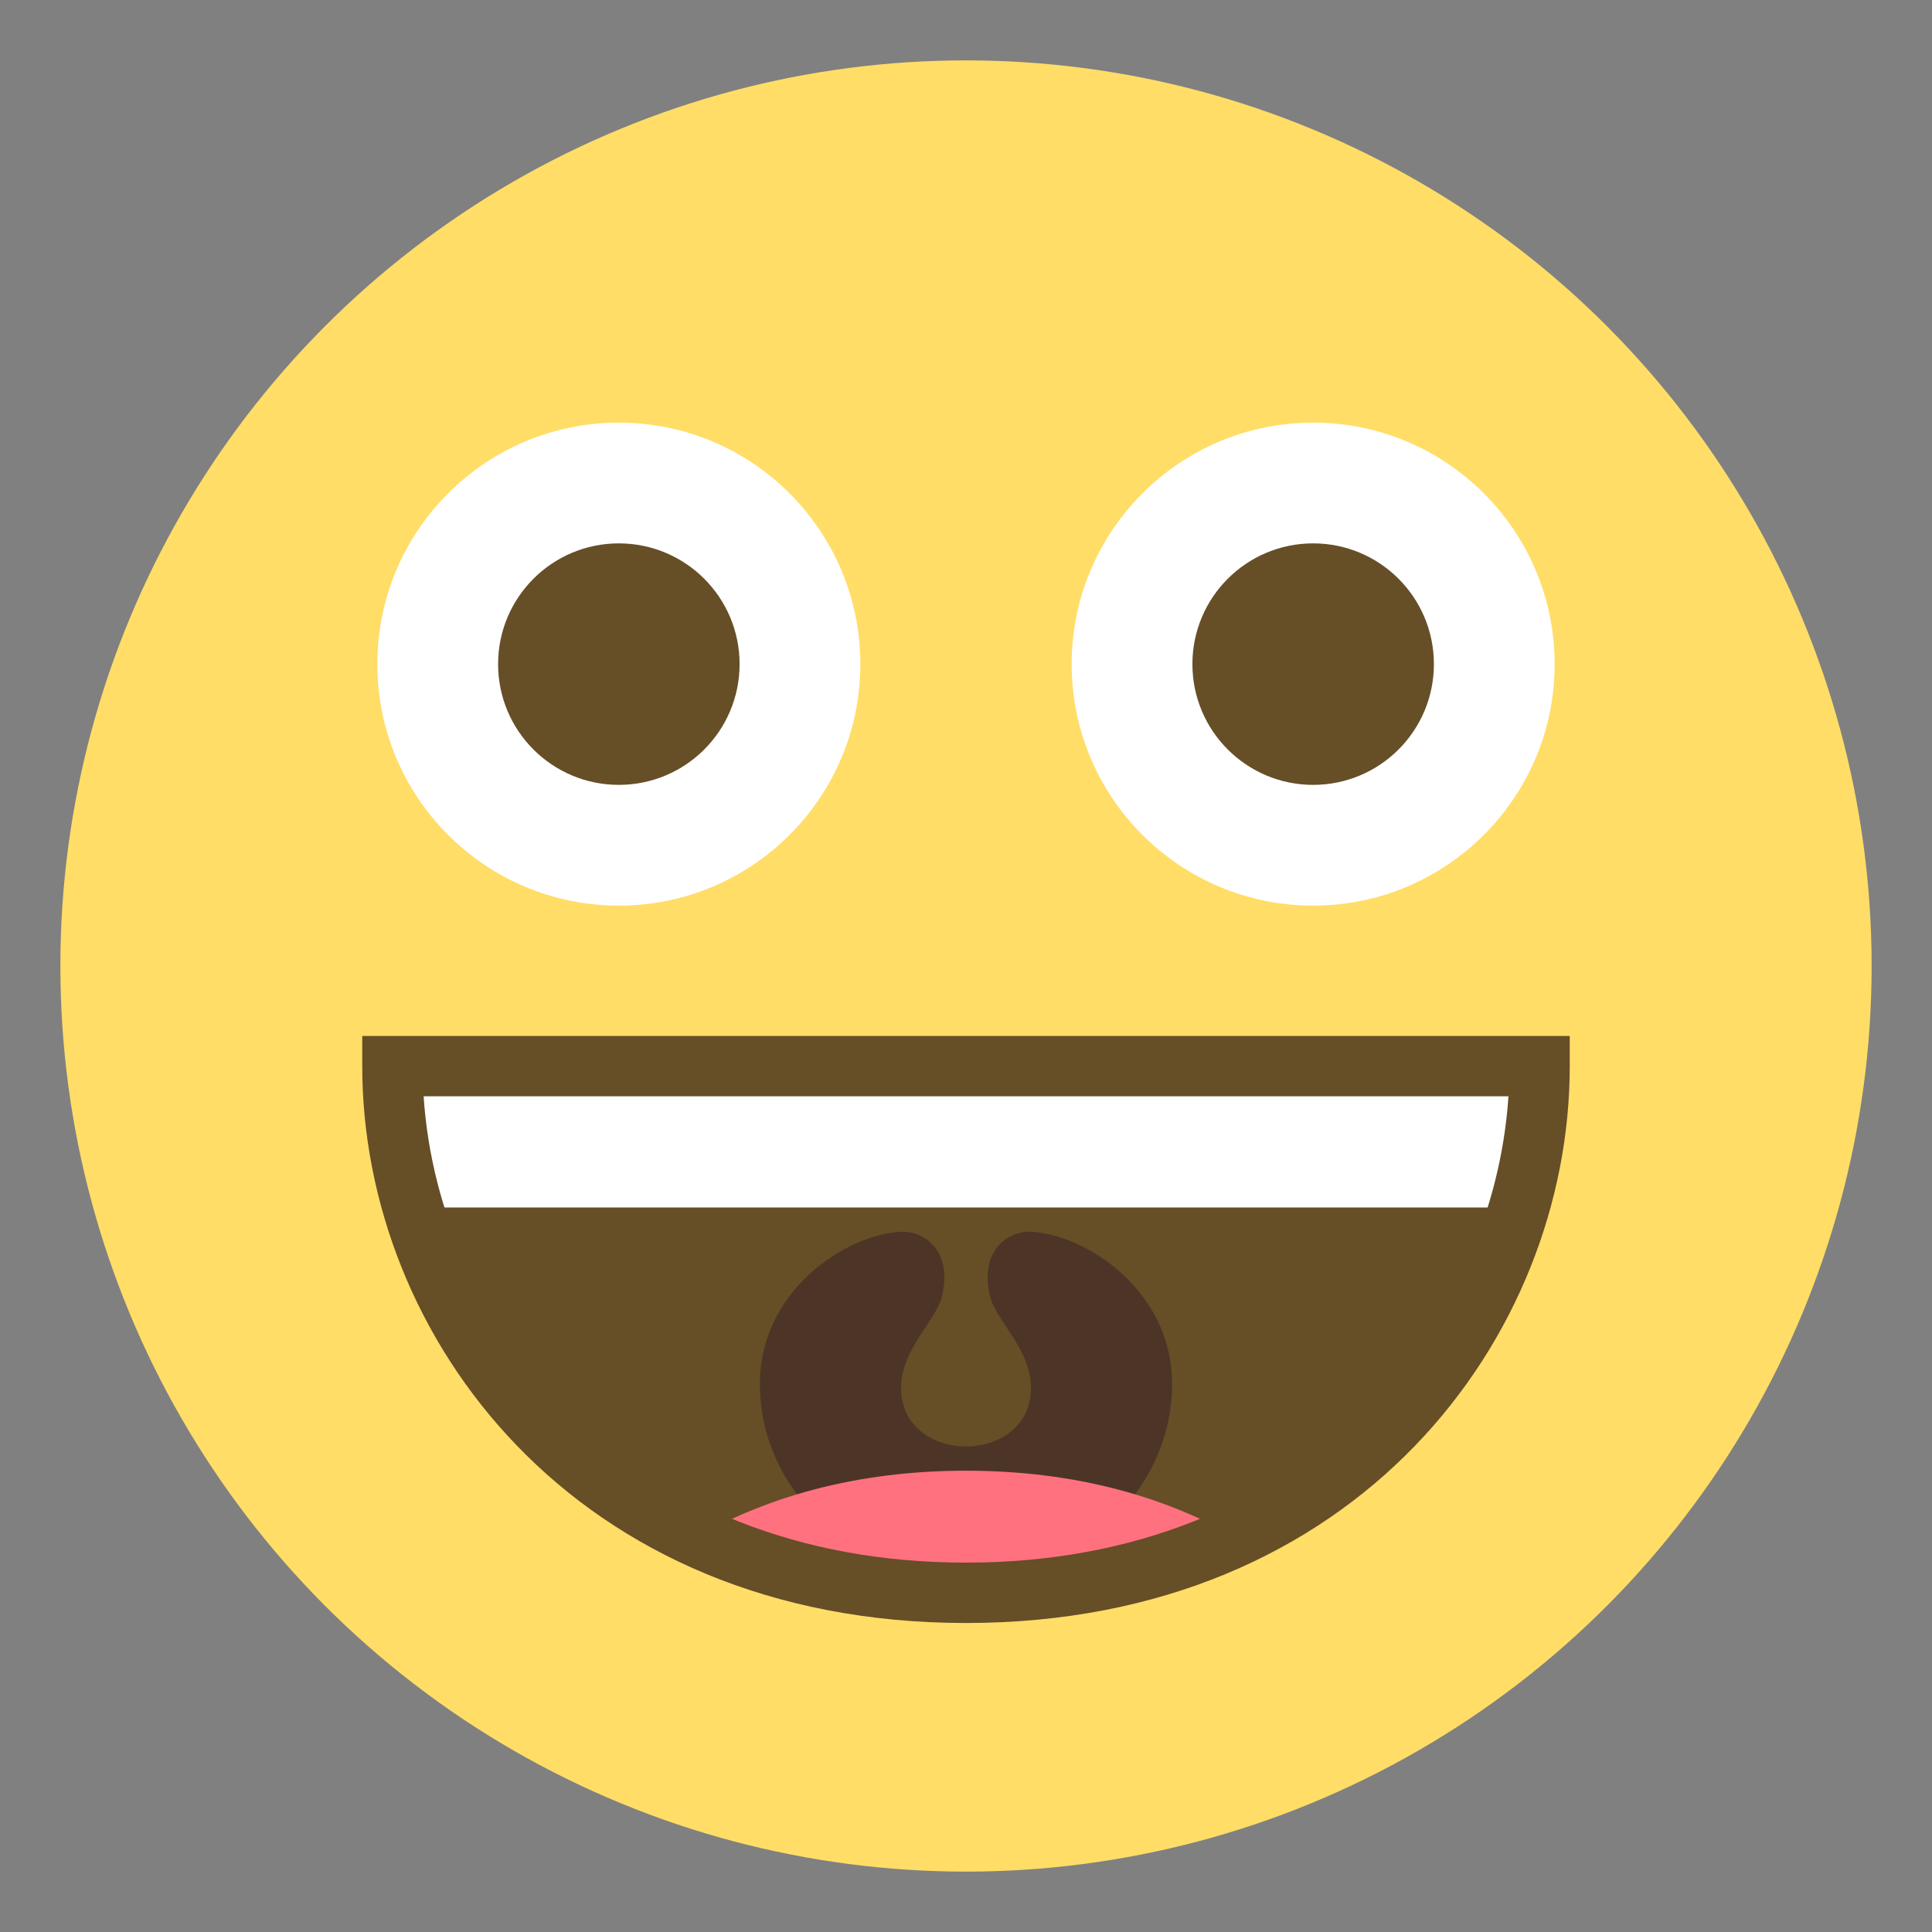
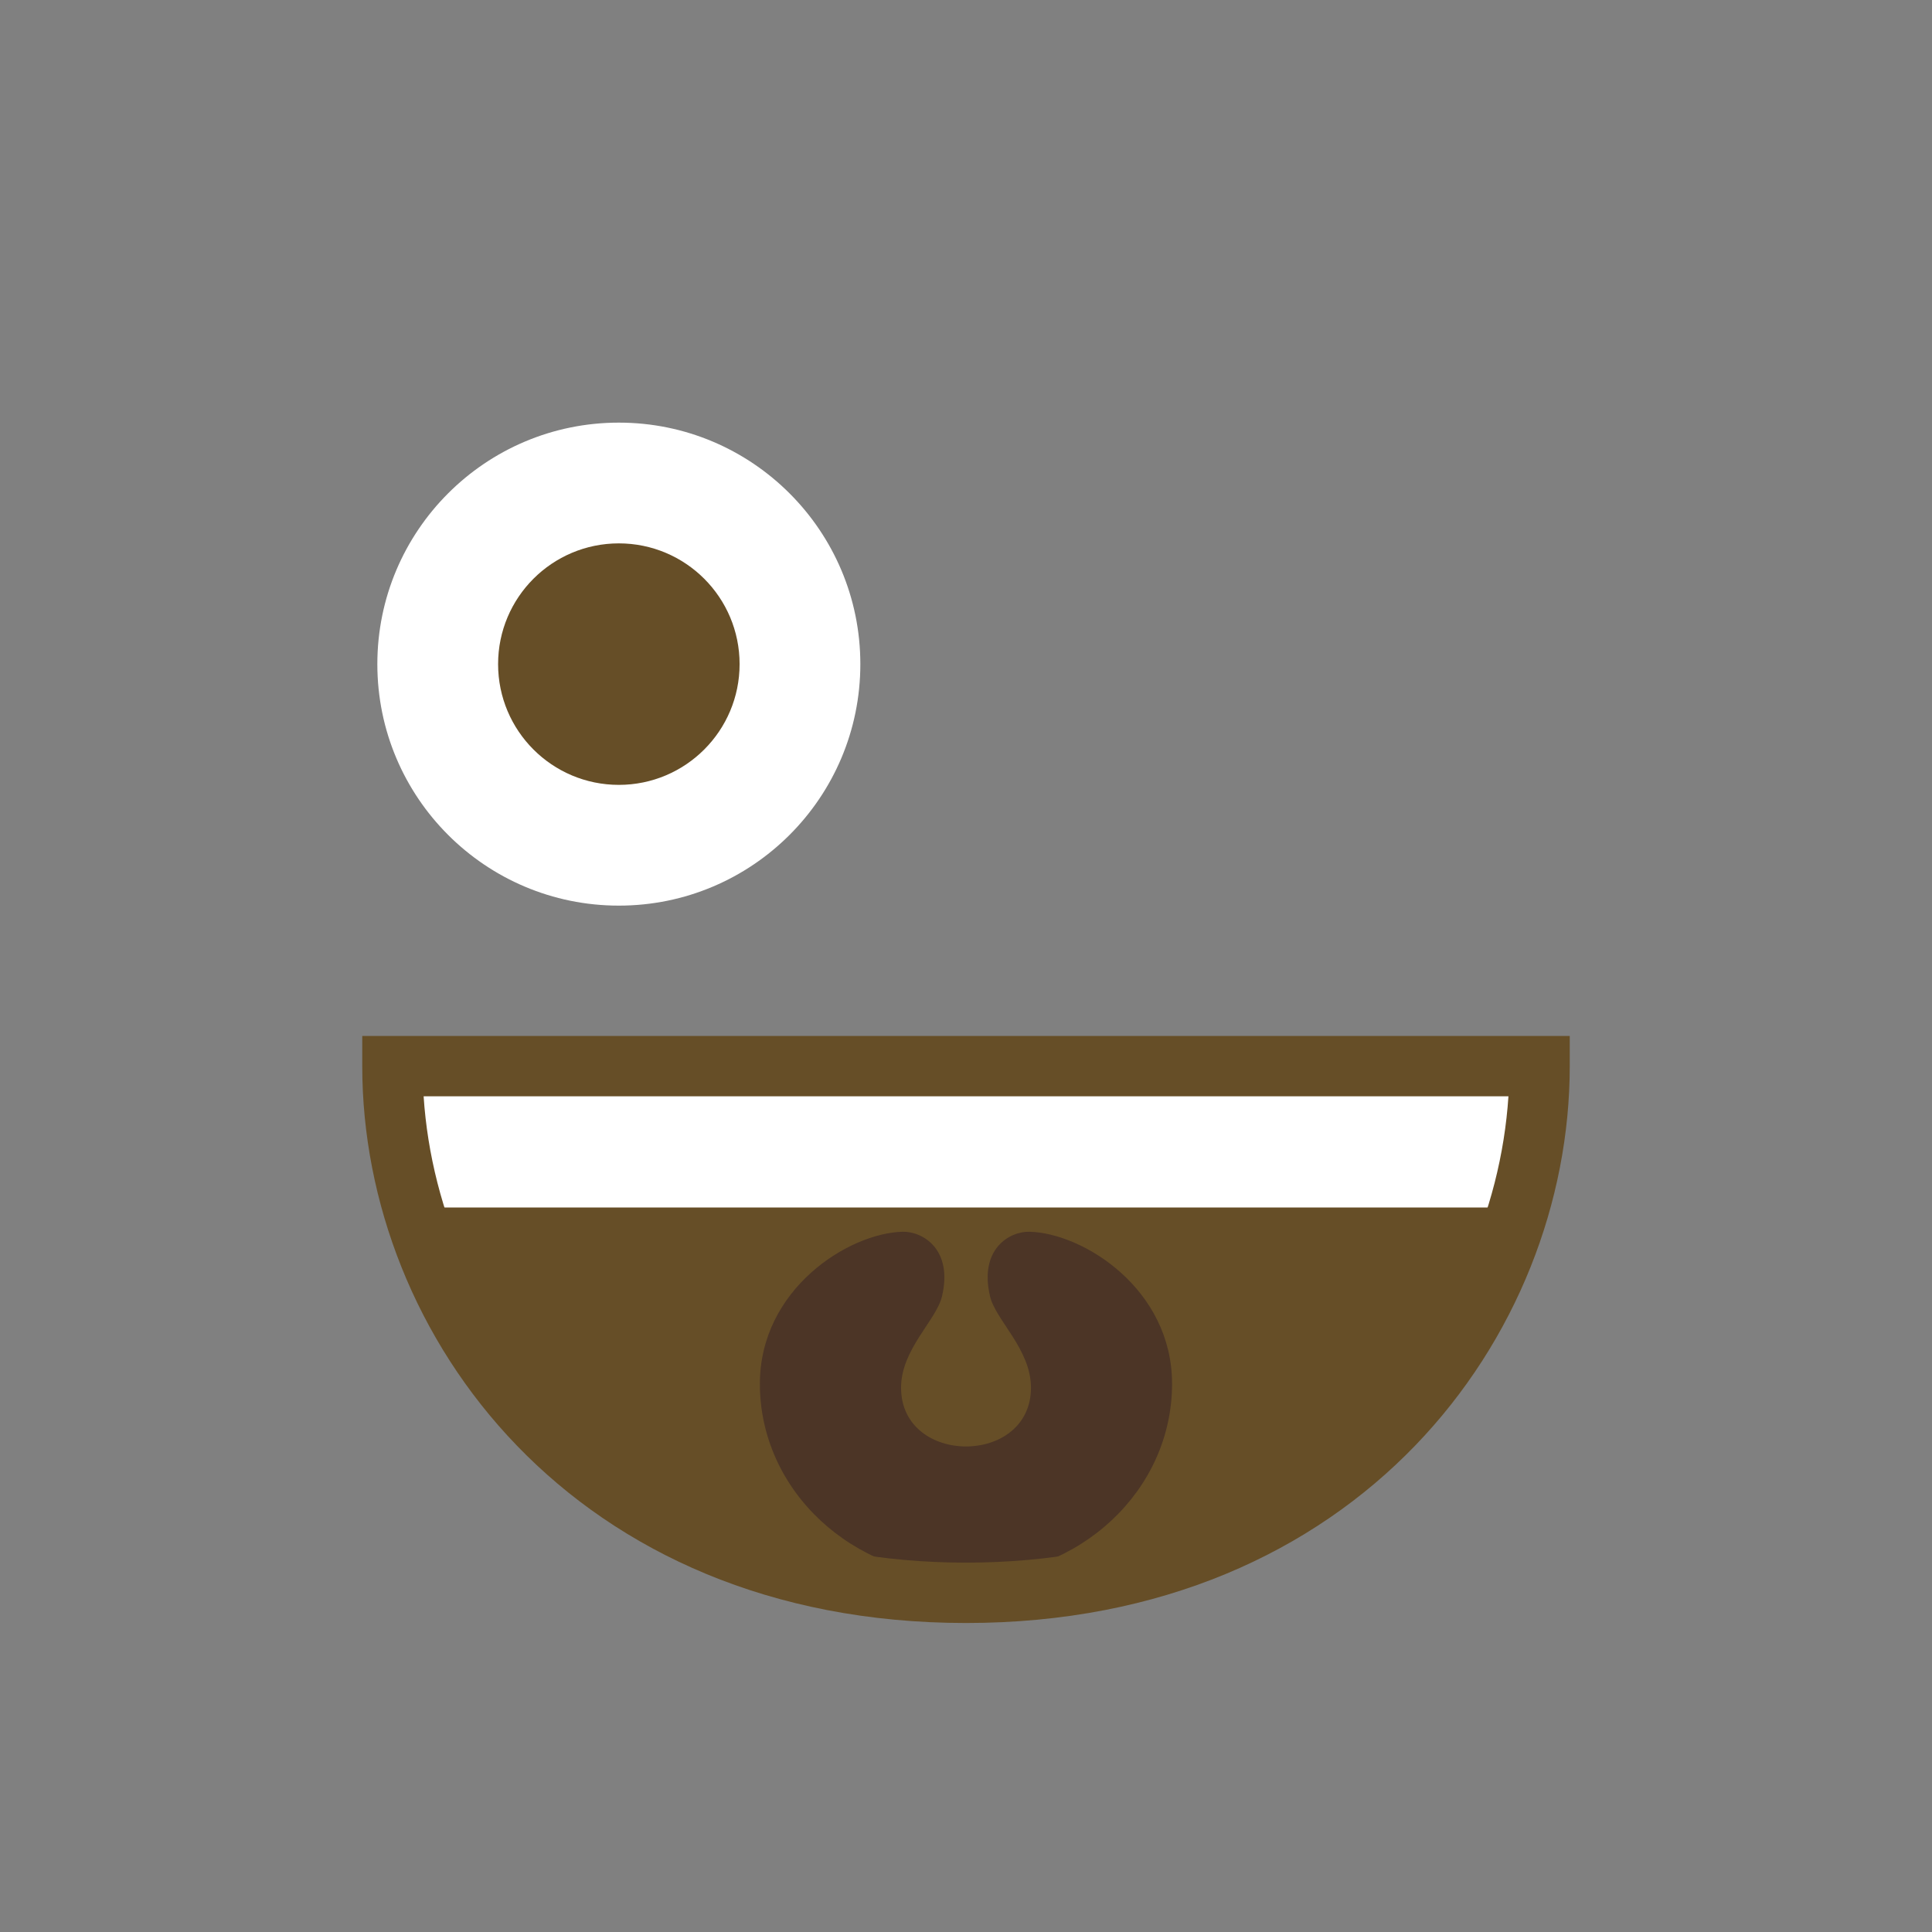
<svg xmlns="http://www.w3.org/2000/svg" version="1.1" id="Layer_1" x="0px" y="0px" width="64px" height="64px" viewBox="0 0 64 64" enable-background="new 0 0 64 64" xml:space="preserve">
  <rect x="0" y="0" width="64" height="64" fill="#808080" stroke="none" />
  <g>
    <g>
-       <circle fill="#FFDD67" cx="32" cy="32" r="30" />
-     </g>
+       </g>
    <g>
      <g>
        <path fill="#664E27" d="M51,35.316c0,8.053-6.311,17.447-19,17.447c-12.693,0-19-9.395-19-17.447c0,0,6.307,0,19,0     C44.689,35.316,51,35.316,51,35.316z" />
      </g>
      <g>
        <path fill="#4C3526" d="M34.102,40.803c-0.662-0.016-1.676,0.576-1.305,2.143c0.188,0.791,1.355,1.748,1.355,3.023     c0,2.596-4.303,2.596-4.303,0c0-1.275,1.168-2.232,1.355-3.023c0.373-1.566-0.645-2.158-1.303-2.143     c-1.791,0.045-4.729,1.9-4.729,5.039c0,3.529,3.057,6.389,6.828,6.389c3.77,0,6.826-2.859,6.826-6.389     C38.828,42.703,35.889,40.848,34.102,40.803z" />
      </g>
      <g>
-         <path fill="#FF717F" d="M41.105,51.018c-2.408-1.408-5.432-2.299-9.105-2.299s-6.697,0.891-9.104,2.299     c2.406,1.41,5.43,2.299,9.104,2.299S38.697,52.428,41.105,51.018z" />
-       </g>
+         </g>
      <g>
        <rect x="13" y="35" fill="#FFFFFF" width="38" height="5" />
      </g>
      <g>
        <path fill="#664E27" d="M32,53.764c-12.99,0-20-9.504-20-18.447v-1h40v1C52,44.26,44.992,53.764,32,53.764z M14.033,36.316     C14.537,43.982,20.797,51.764,32,51.764s17.465-7.781,17.969-15.447H14.033z" />
      </g>
    </g>
    <g>
      <g>
-         <path fill="#FFFFFF" d="M28.5,22c0,4.418-3.584,8-8,8c-4.418,0-8-3.582-8-8c0-4.416,3.582-8,8-8C24.916,14,28.5,17.584,28.5,22z" />
+         <path fill="#FFFFFF" d="M28.5,22c0,4.418-3.584,8-8,8c-4.418,0-8-3.582-8-8c0-4.416,3.582-8,8-8C24.916,14,28.5,17.584,28.5,22" />
        <circle fill="#664E27" cx="20.5" cy="22" r="4" />
      </g>
      <g>
-         <path fill="#FFFFFF" d="M51.5,22c0,4.418-3.584,8-8,8c-4.418,0-8-3.582-8-8c0-4.416,3.582-8,8-8C47.916,14,51.5,17.584,51.5,22z" />
-         <circle fill="#664E27" cx="43.5" cy="22" r="4" />
-       </g>
+         </g>
    </g>
  </g>
</svg>